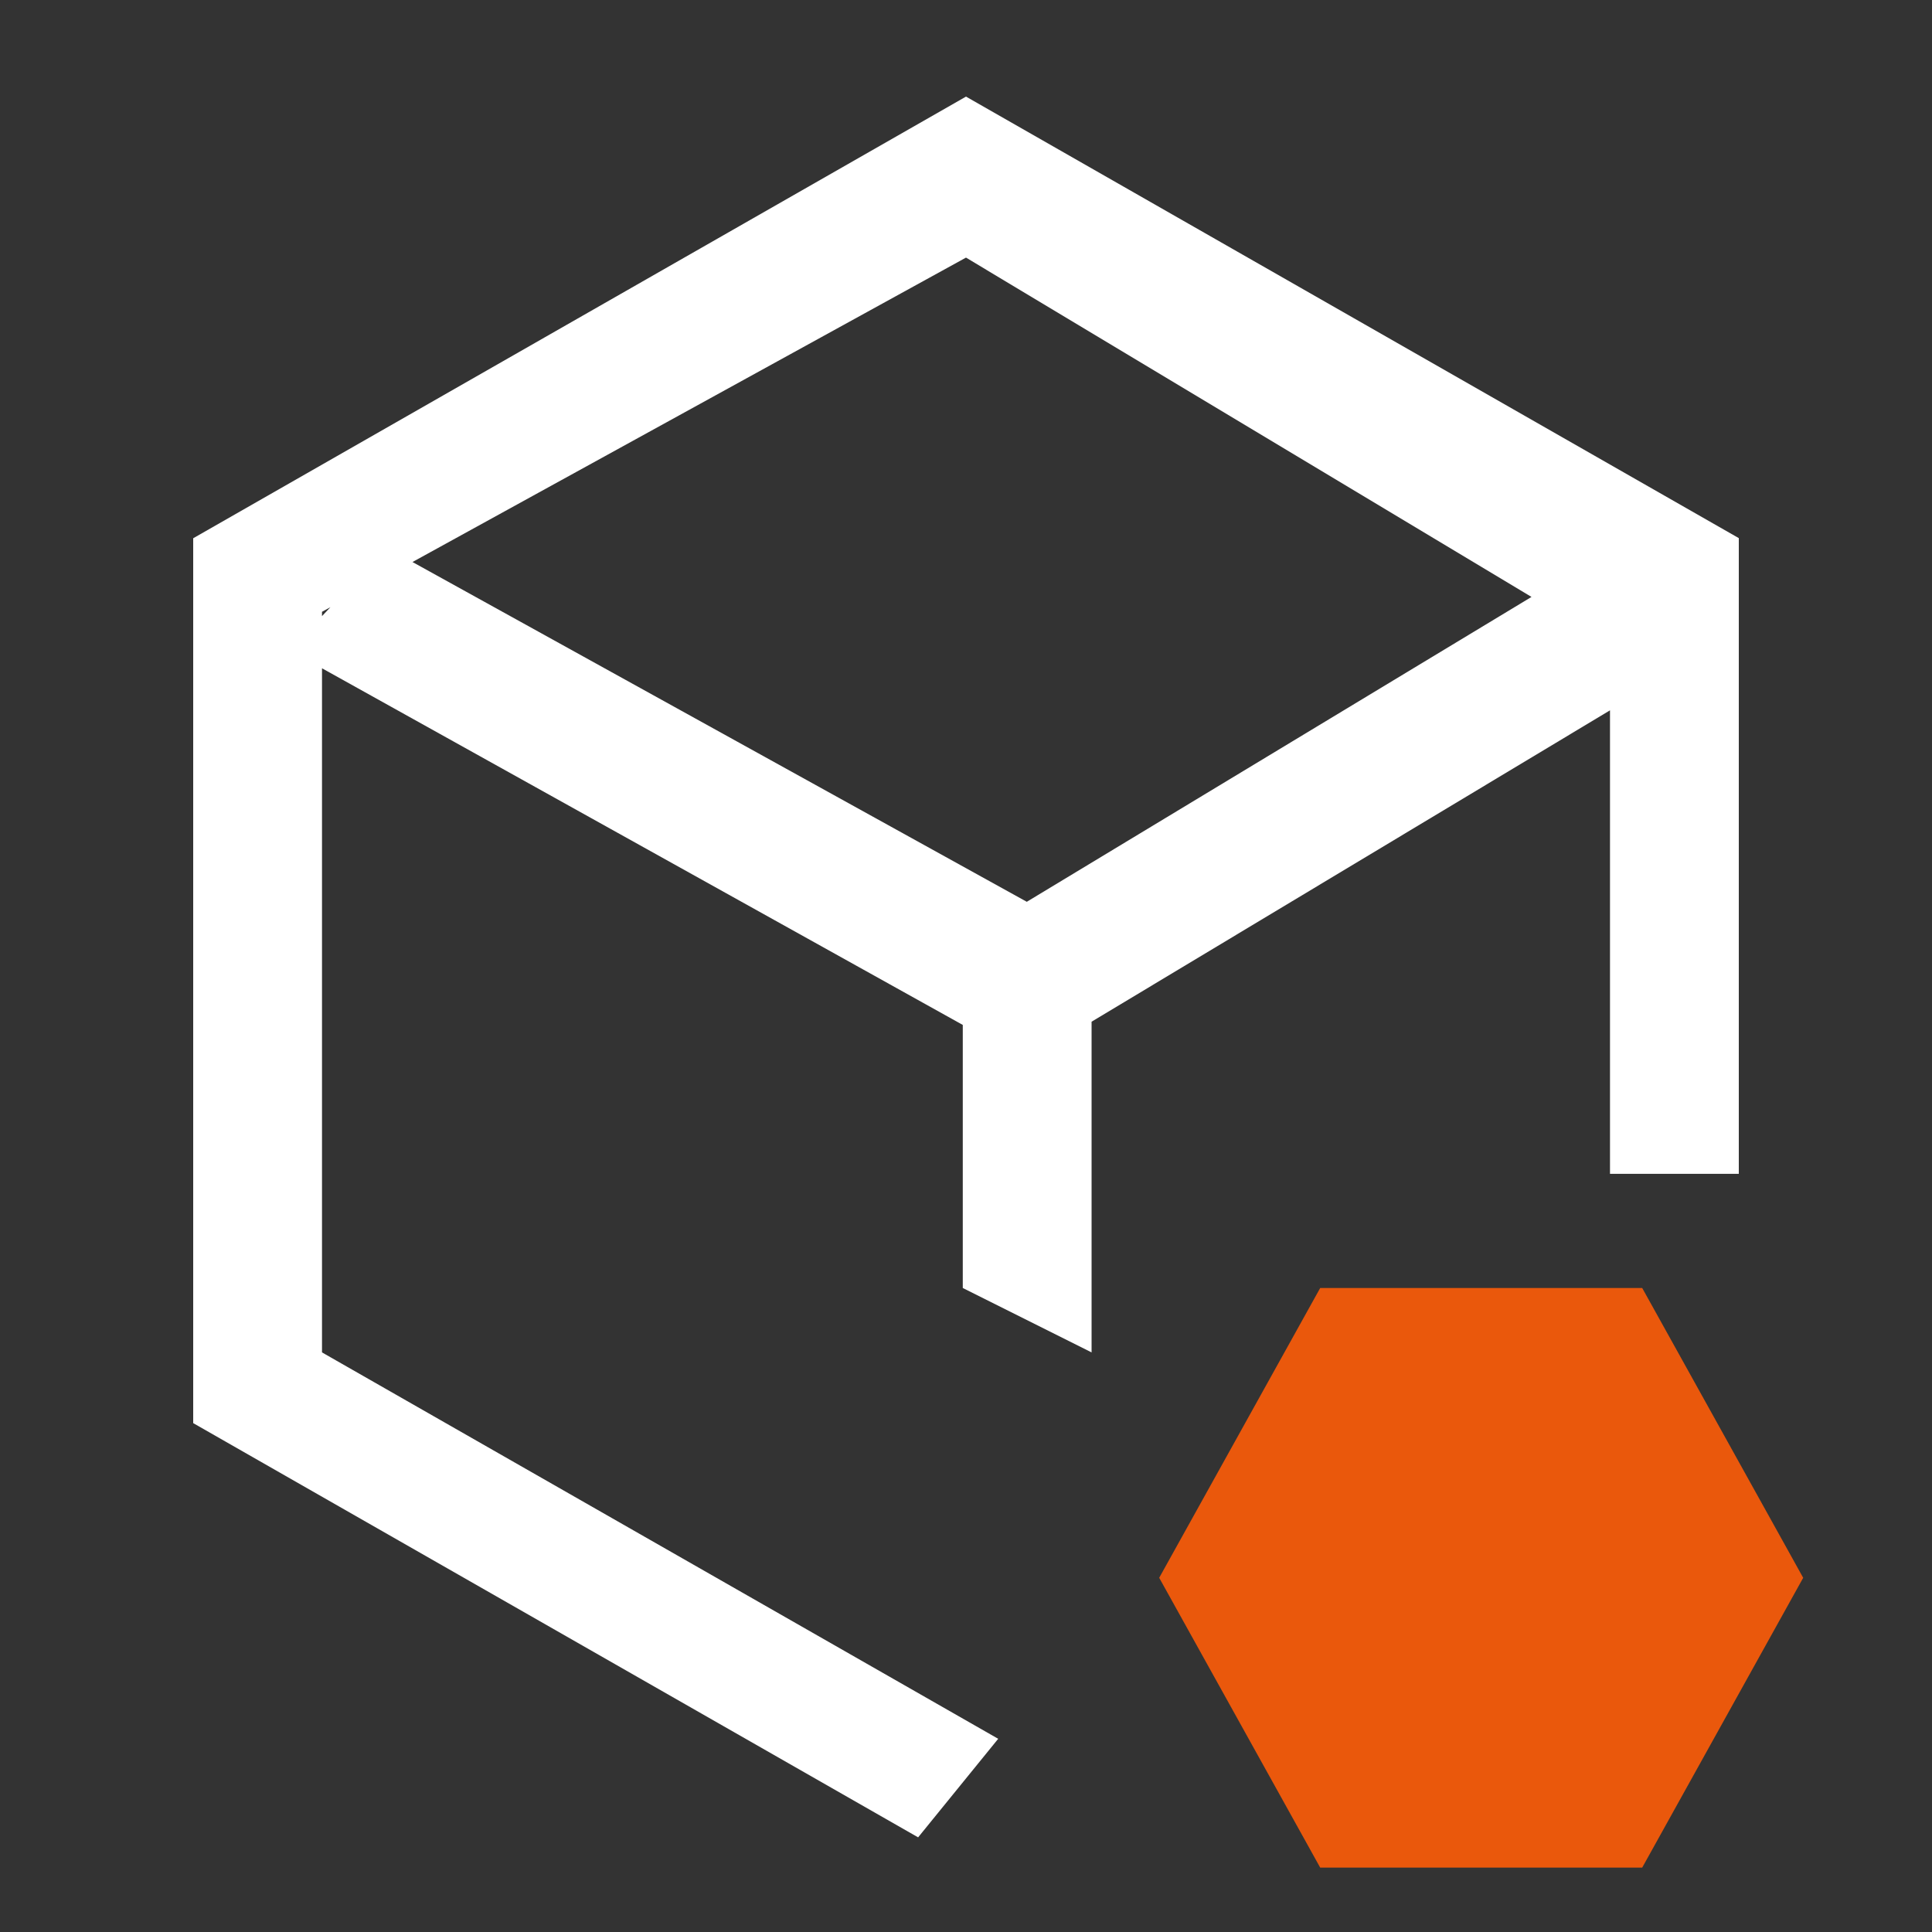
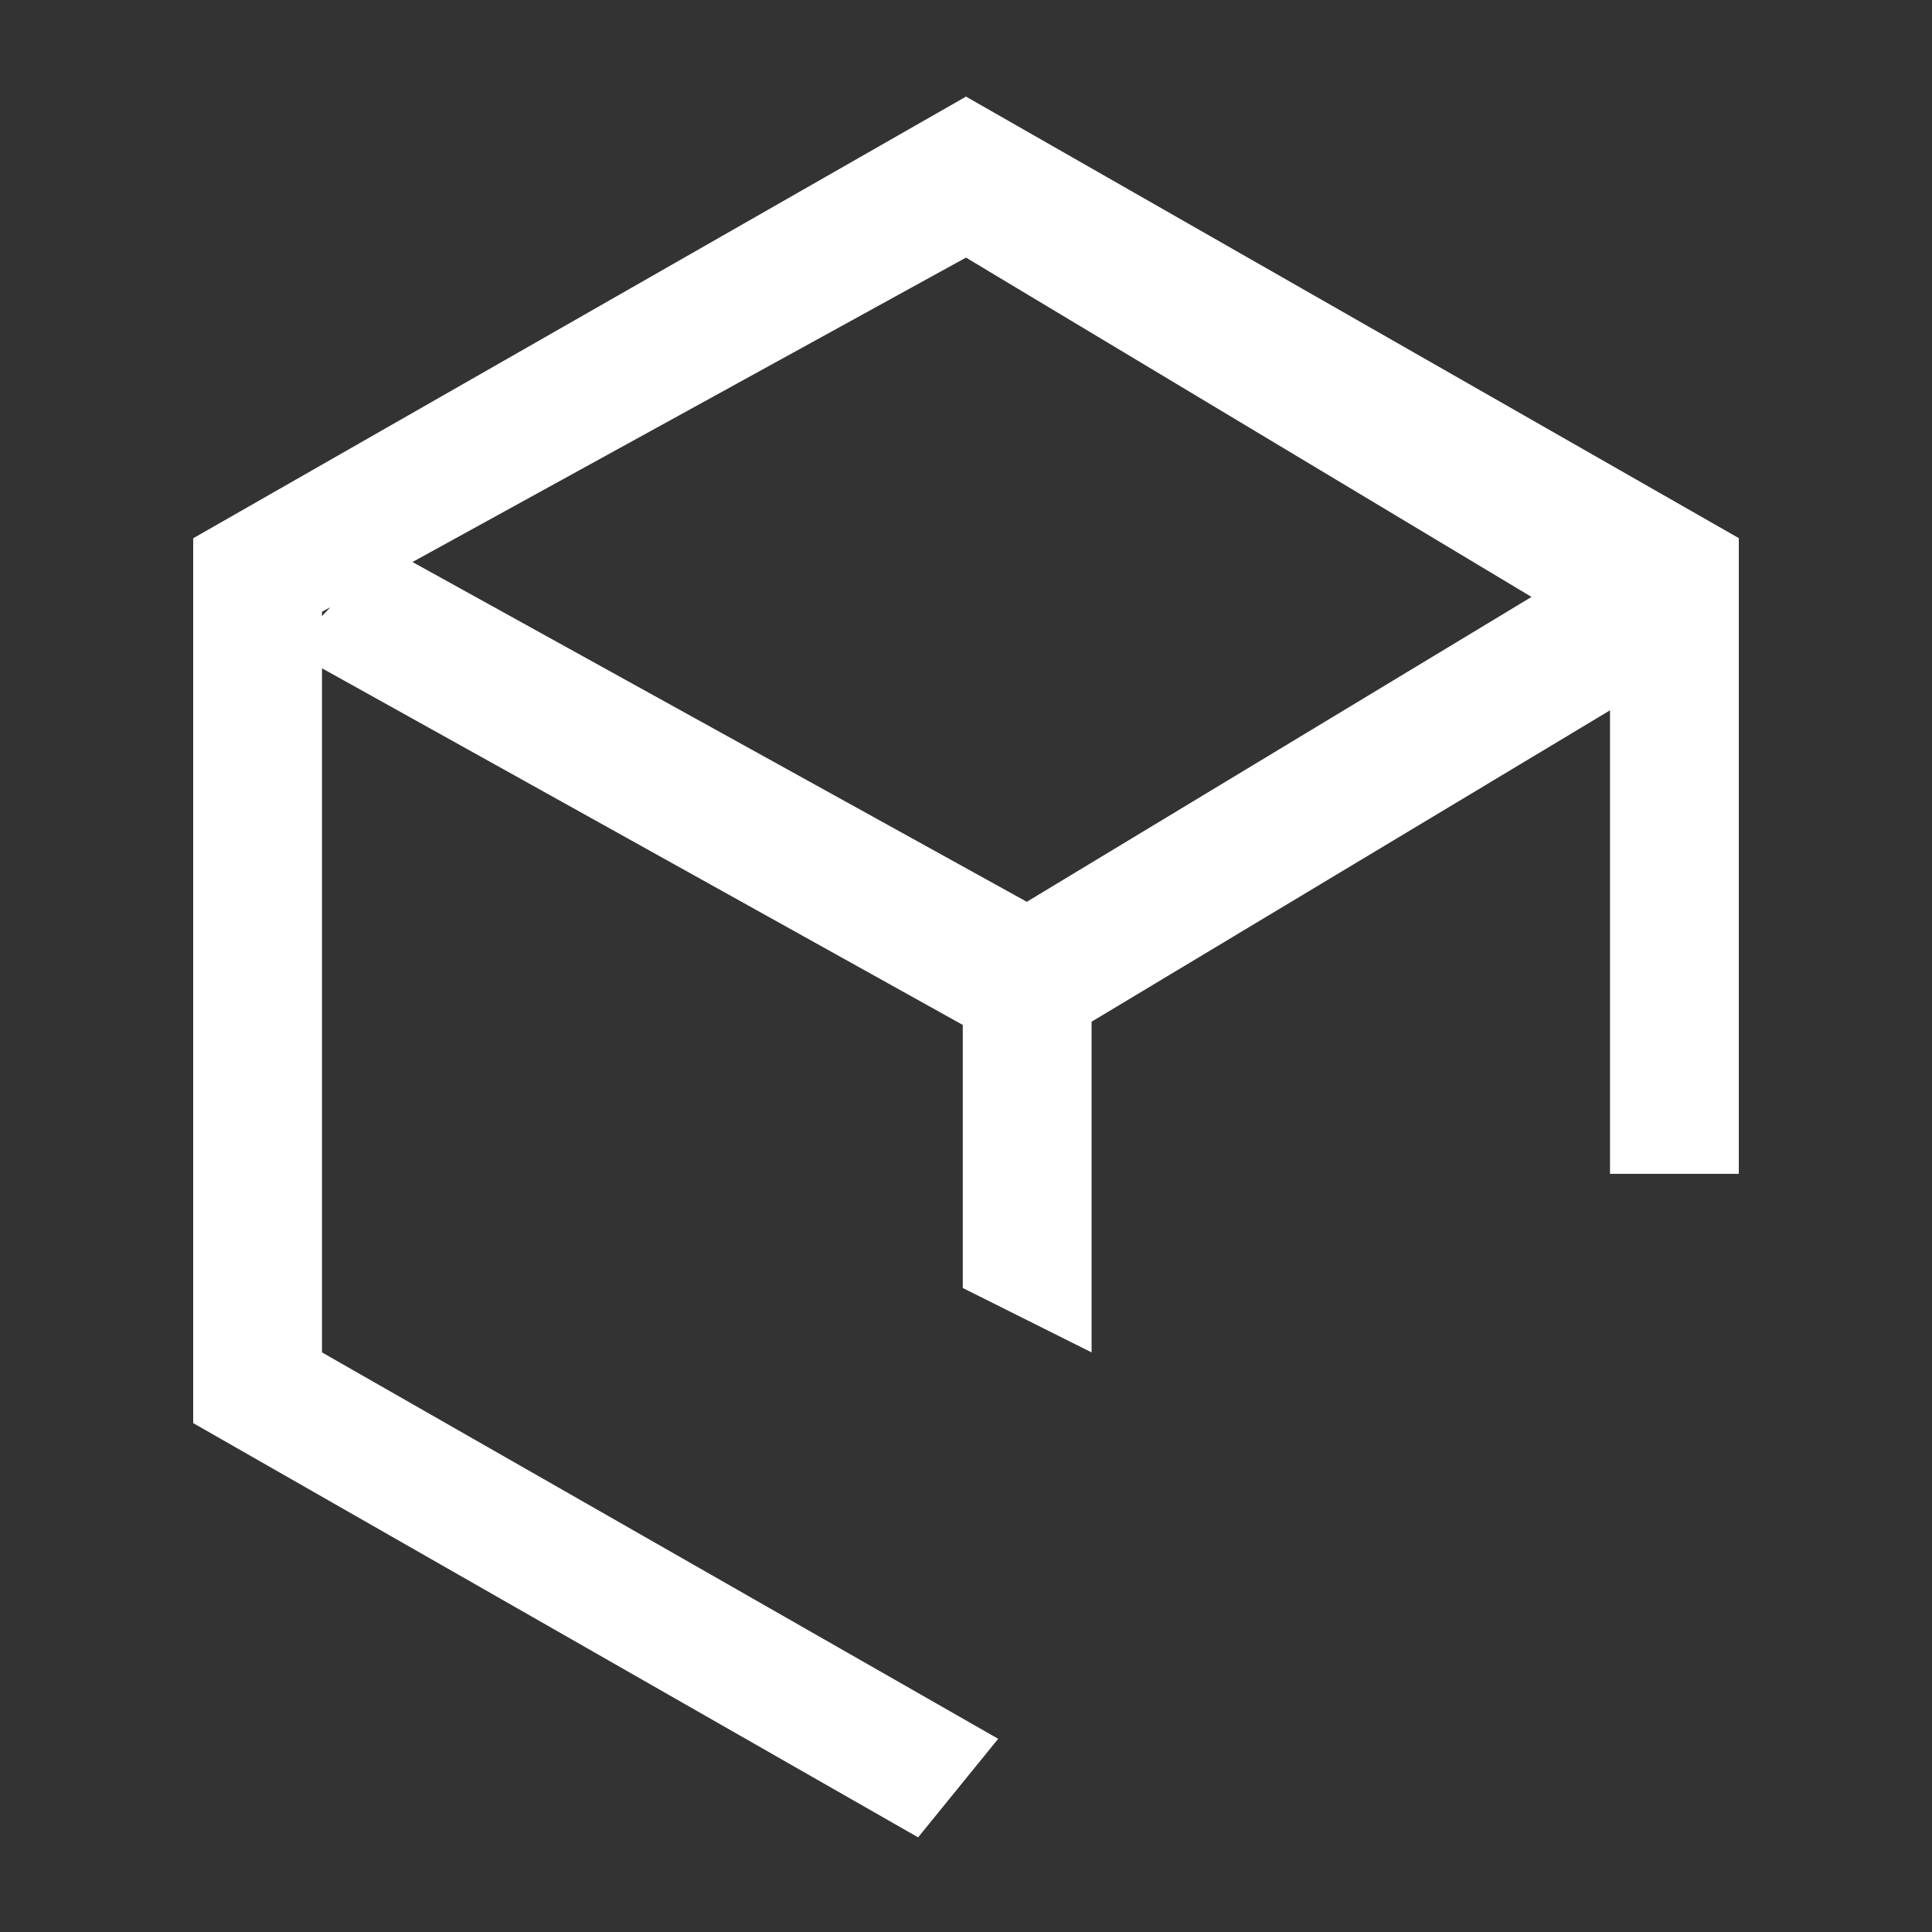
<svg xmlns="http://www.w3.org/2000/svg" width="30" height="30" viewBox="0 0 30 30" fill="none">
  <rect x="0" y="0" width="30" height="30" fill="#333333" stroke="none" />
  <path d="M27 8.356V18.227H25V11.03L16.95 15.865V21L14.95 20V15.915L5 10.377V21L15.5 27L14.256 28.531V28.53L3 22.098V8.358L15 1.5L27 8.356ZM6.405 8.727L15.944 14.003L23.781 9.269L15 4L6.405 8.727ZM5 9.5V9.567L5.131 9.428L5 9.5Z" fill="white" />
-   <path d="M25.5 20L28 24.5L25.5 29H20.5L18 24.5L20.5 20H25.5Z" fill="#EA580C" />
</svg>